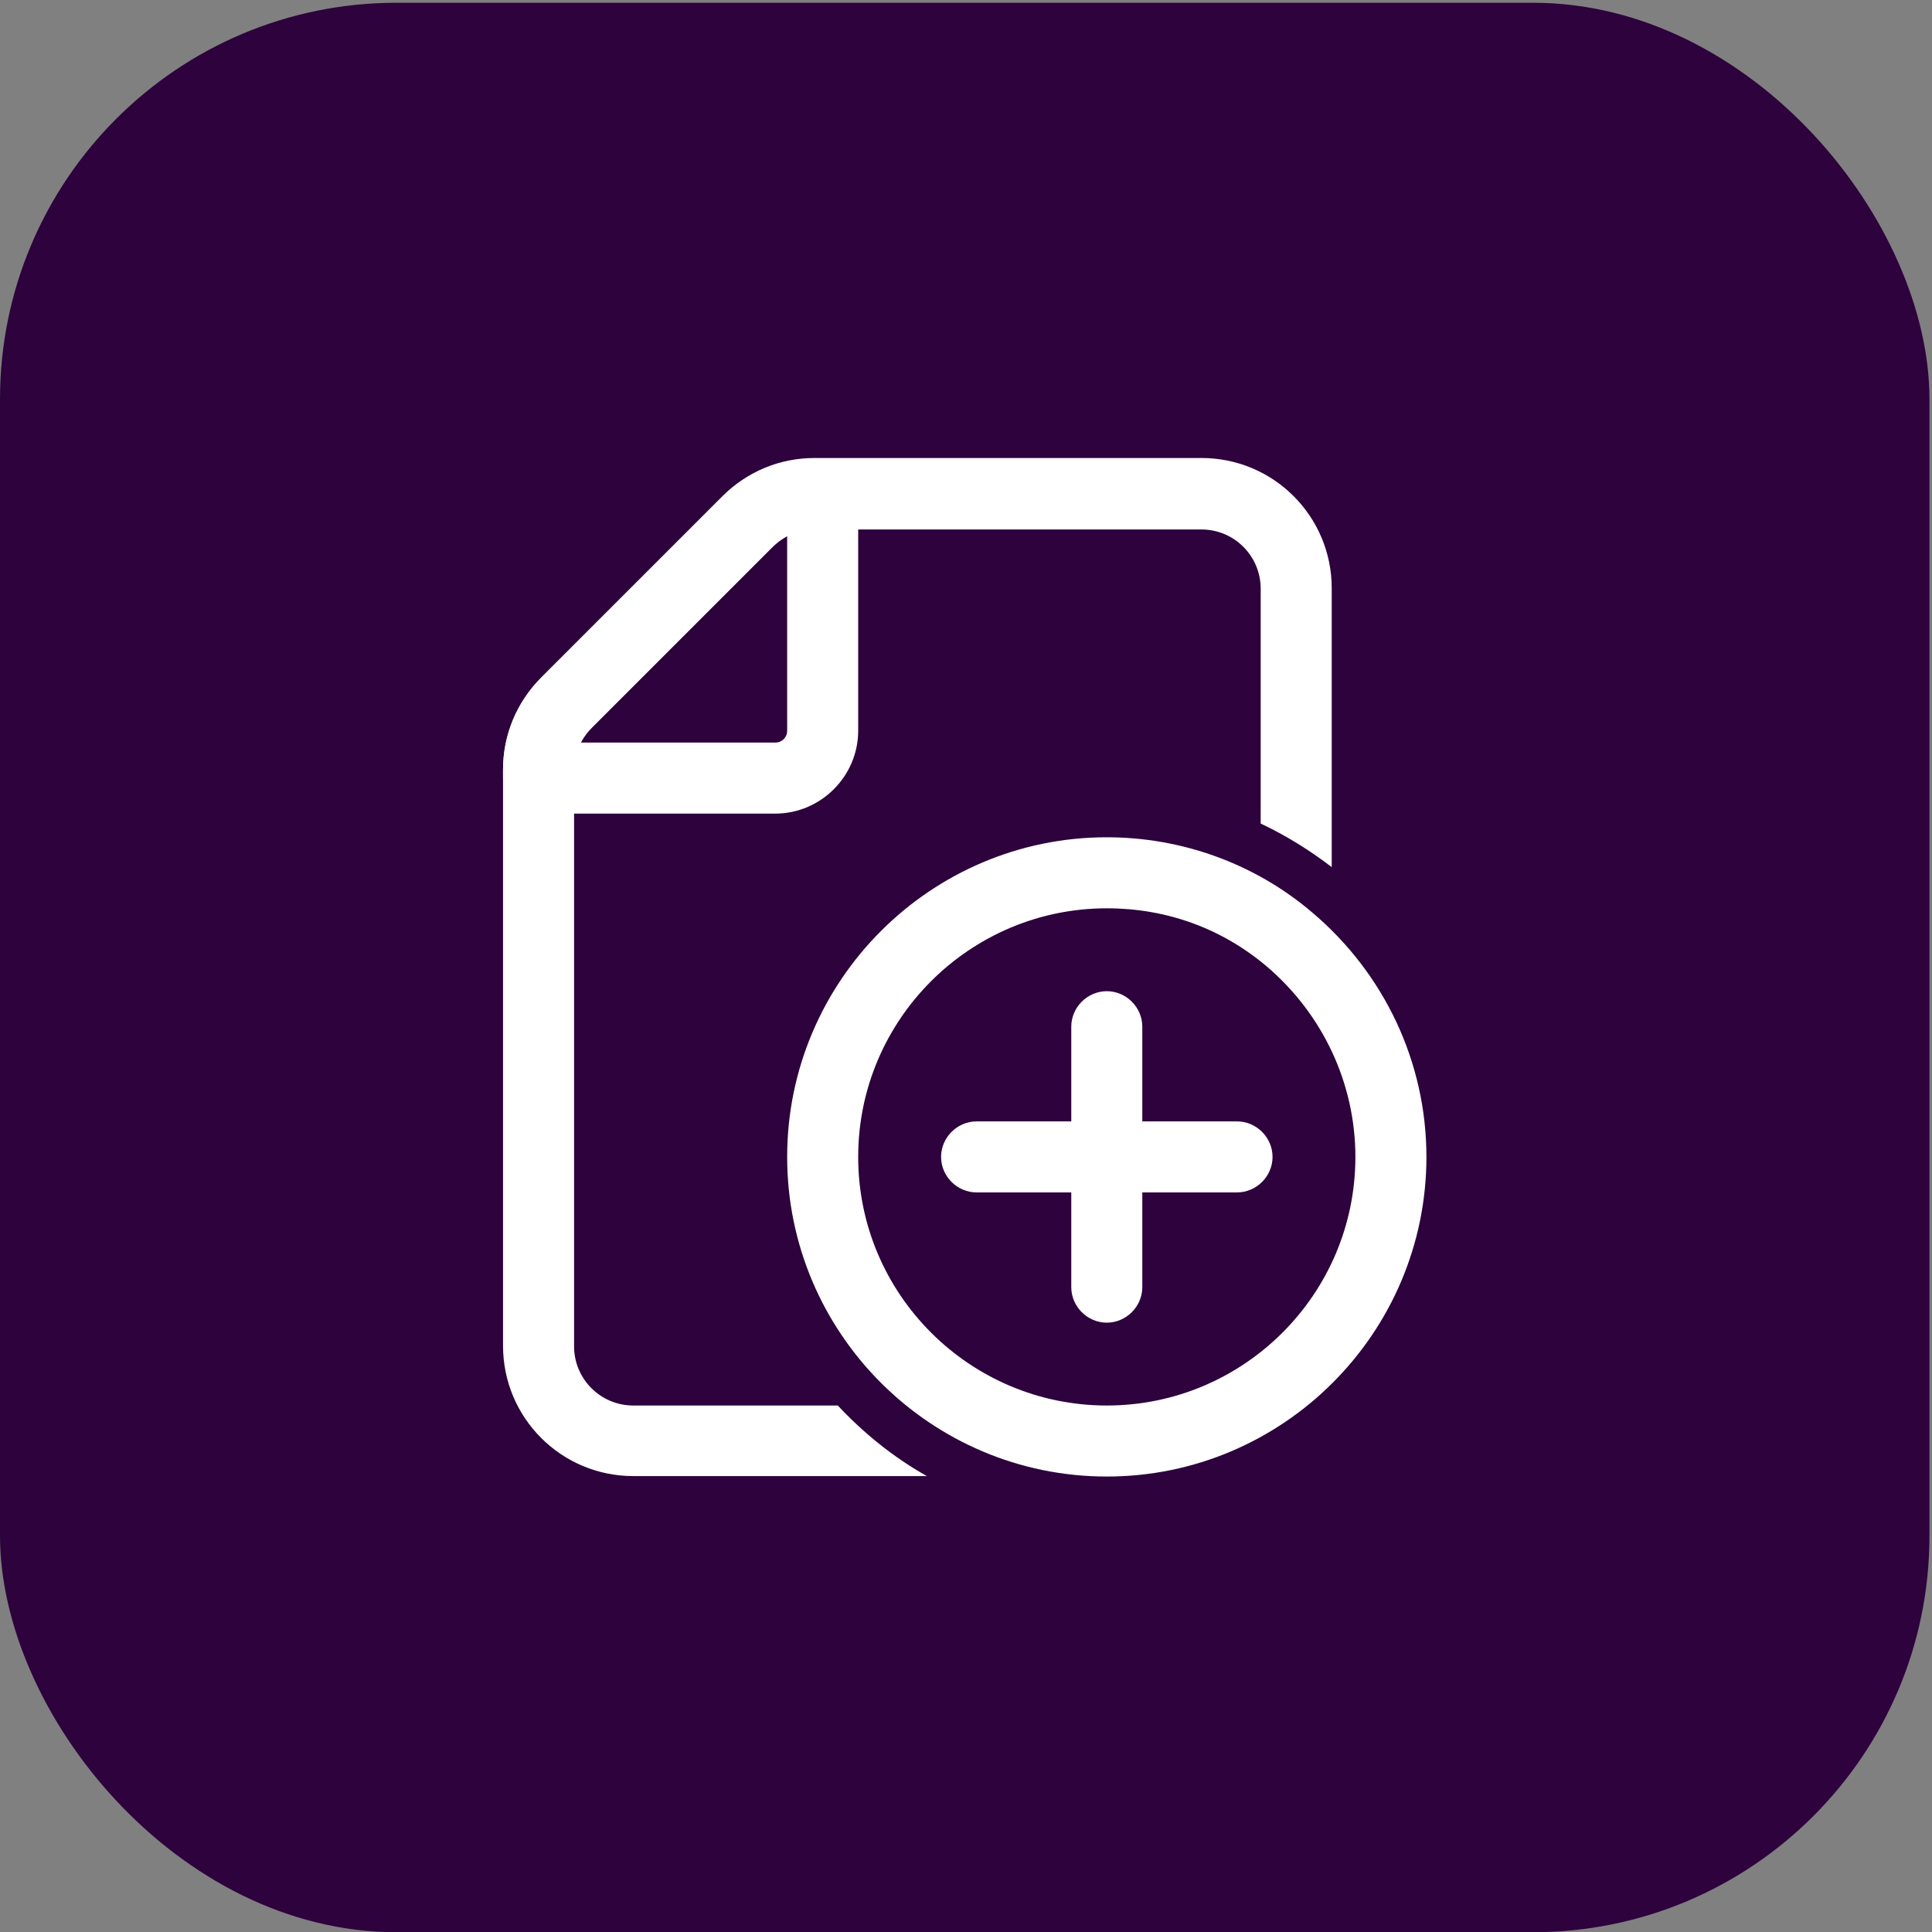
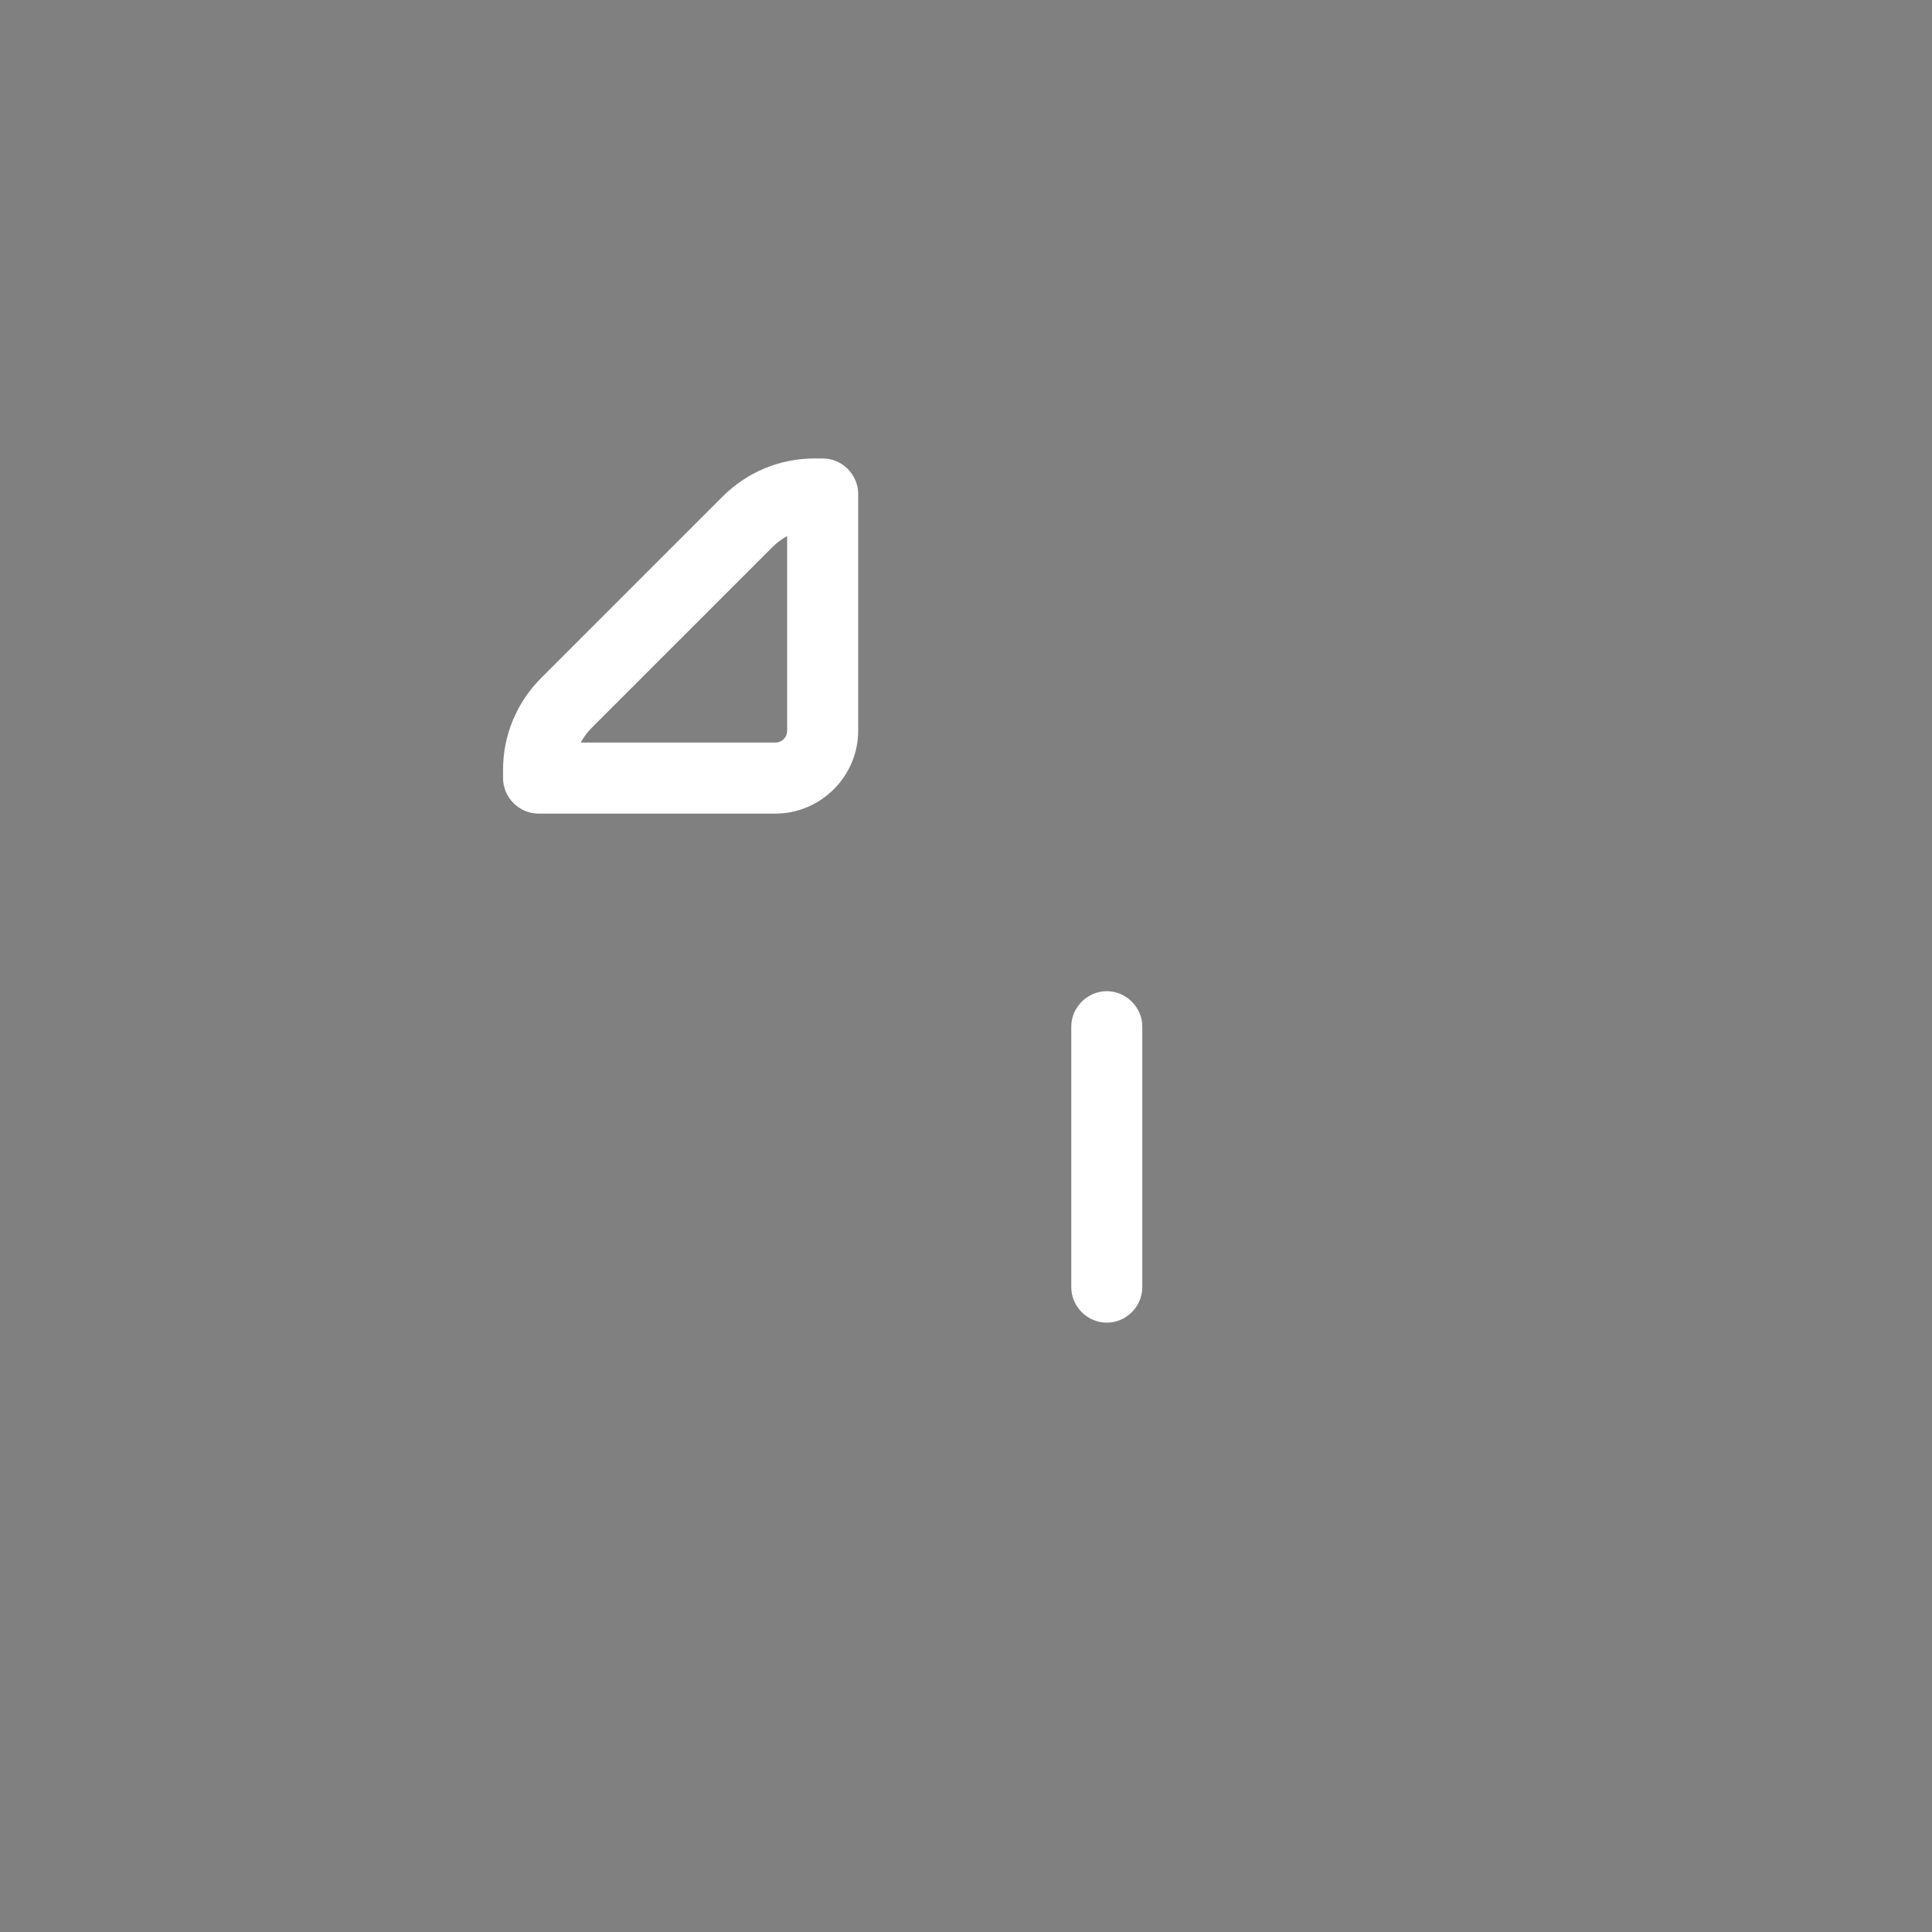
<svg xmlns="http://www.w3.org/2000/svg" width="51" height="51" viewBox="0 0 51 51" fill="none">
  <rect x="0" y="0" width="51" height="51" fill="#808080" stroke="none" />
-   <rect y="0.073" width="50.933" height="50.933" rx="10.467" fill="#2D023D" />
  <path d="M20.467 21.477H14.217C13.704 21.477 13.279 21.052 13.279 20.54V20.328C13.279 19.402 13.642 18.54 14.292 17.89L19.067 13.115C19.717 12.465 20.579 12.102 21.504 12.102H21.717C22.229 12.102 22.654 12.527 22.654 13.04V19.29C22.654 20.49 21.667 21.477 20.467 21.477ZM15.329 19.602H20.467C20.642 19.602 20.779 19.465 20.779 19.29V14.152C20.642 14.227 20.504 14.328 20.392 14.44L15.617 19.215C15.504 19.328 15.404 19.465 15.329 19.602Z" fill="white" />
-   <path d="M29.217 38.977C24.567 38.977 20.779 35.19 20.779 30.54C20.779 25.89 24.567 22.102 29.217 22.102C31.204 22.102 33.129 22.802 34.629 24.078C36.542 25.69 37.654 28.04 37.654 30.54C37.654 35.19 33.867 38.977 29.217 38.977ZM29.217 23.977C25.604 23.977 22.654 26.915 22.654 30.54C22.654 34.165 25.604 37.102 29.217 37.102C32.829 37.102 35.779 34.165 35.779 30.54C35.779 28.602 34.917 26.765 33.429 25.503C32.242 24.503 30.792 23.977 29.217 23.977Z" fill="white" />
  <path d="M29.217 34.915C28.704 34.915 28.279 34.49 28.279 33.977V27.102C28.279 26.59 28.704 26.165 29.217 26.165C29.729 26.165 30.154 26.59 30.154 27.102V33.977C30.154 34.49 29.729 34.915 29.217 34.915Z" fill="white" />
-   <path d="M32.654 31.477H25.779C25.267 31.477 24.842 31.052 24.842 30.54C24.842 30.027 25.267 29.602 25.779 29.602H32.654C33.167 29.602 33.592 30.027 33.592 30.54C33.592 31.052 33.167 31.477 32.654 31.477Z" fill="white" />
-   <path d="M22.117 37.102H16.717C15.854 37.102 15.154 36.402 15.154 35.54V20.327C15.154 19.915 15.317 19.515 15.617 19.215L20.392 14.44C20.692 14.14 21.079 13.977 21.504 13.977H31.717C32.579 13.977 33.279 14.677 33.279 15.54V21.74C33.942 22.052 34.567 22.44 35.154 22.89V15.527C35.154 13.627 33.617 12.09 31.717 12.09H21.504C20.579 12.09 19.717 12.452 19.067 13.102L14.292 17.877C13.642 18.527 13.279 19.39 13.279 20.315V35.527C13.279 37.427 14.817 38.965 16.717 38.965H24.467C23.579 38.465 22.792 37.827 22.104 37.09L22.117 37.102Z" fill="white" />
</svg>